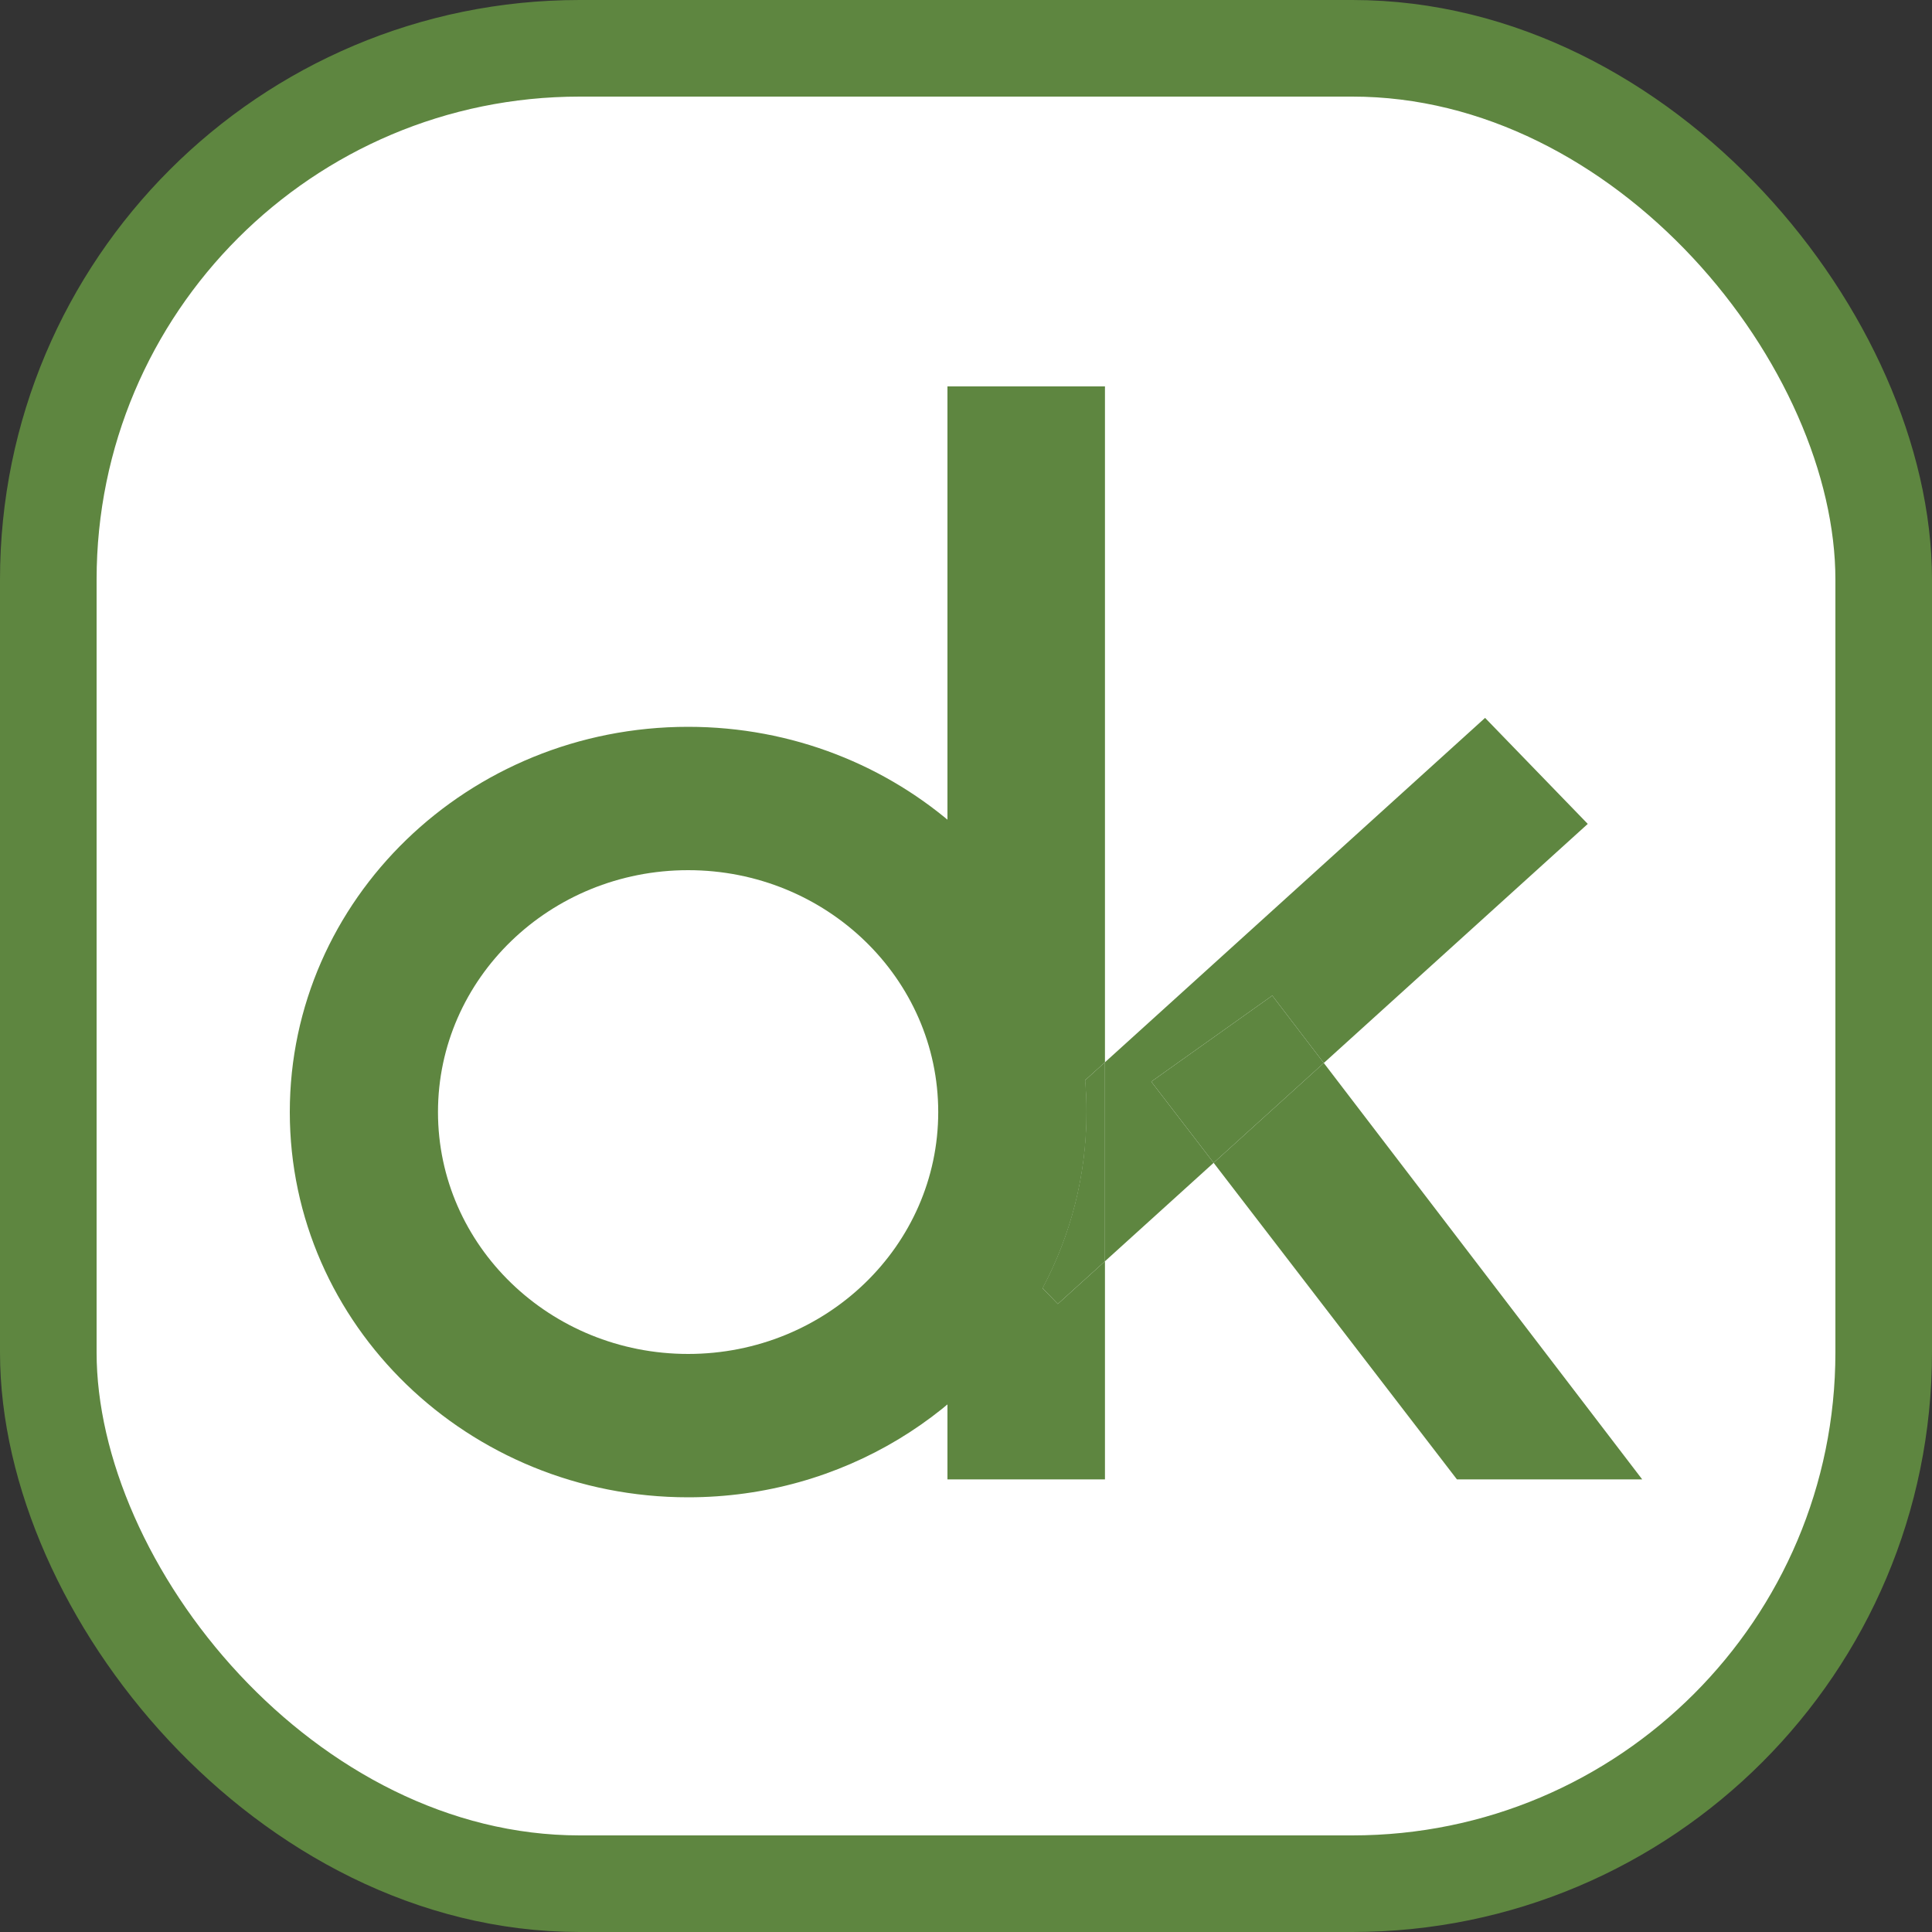
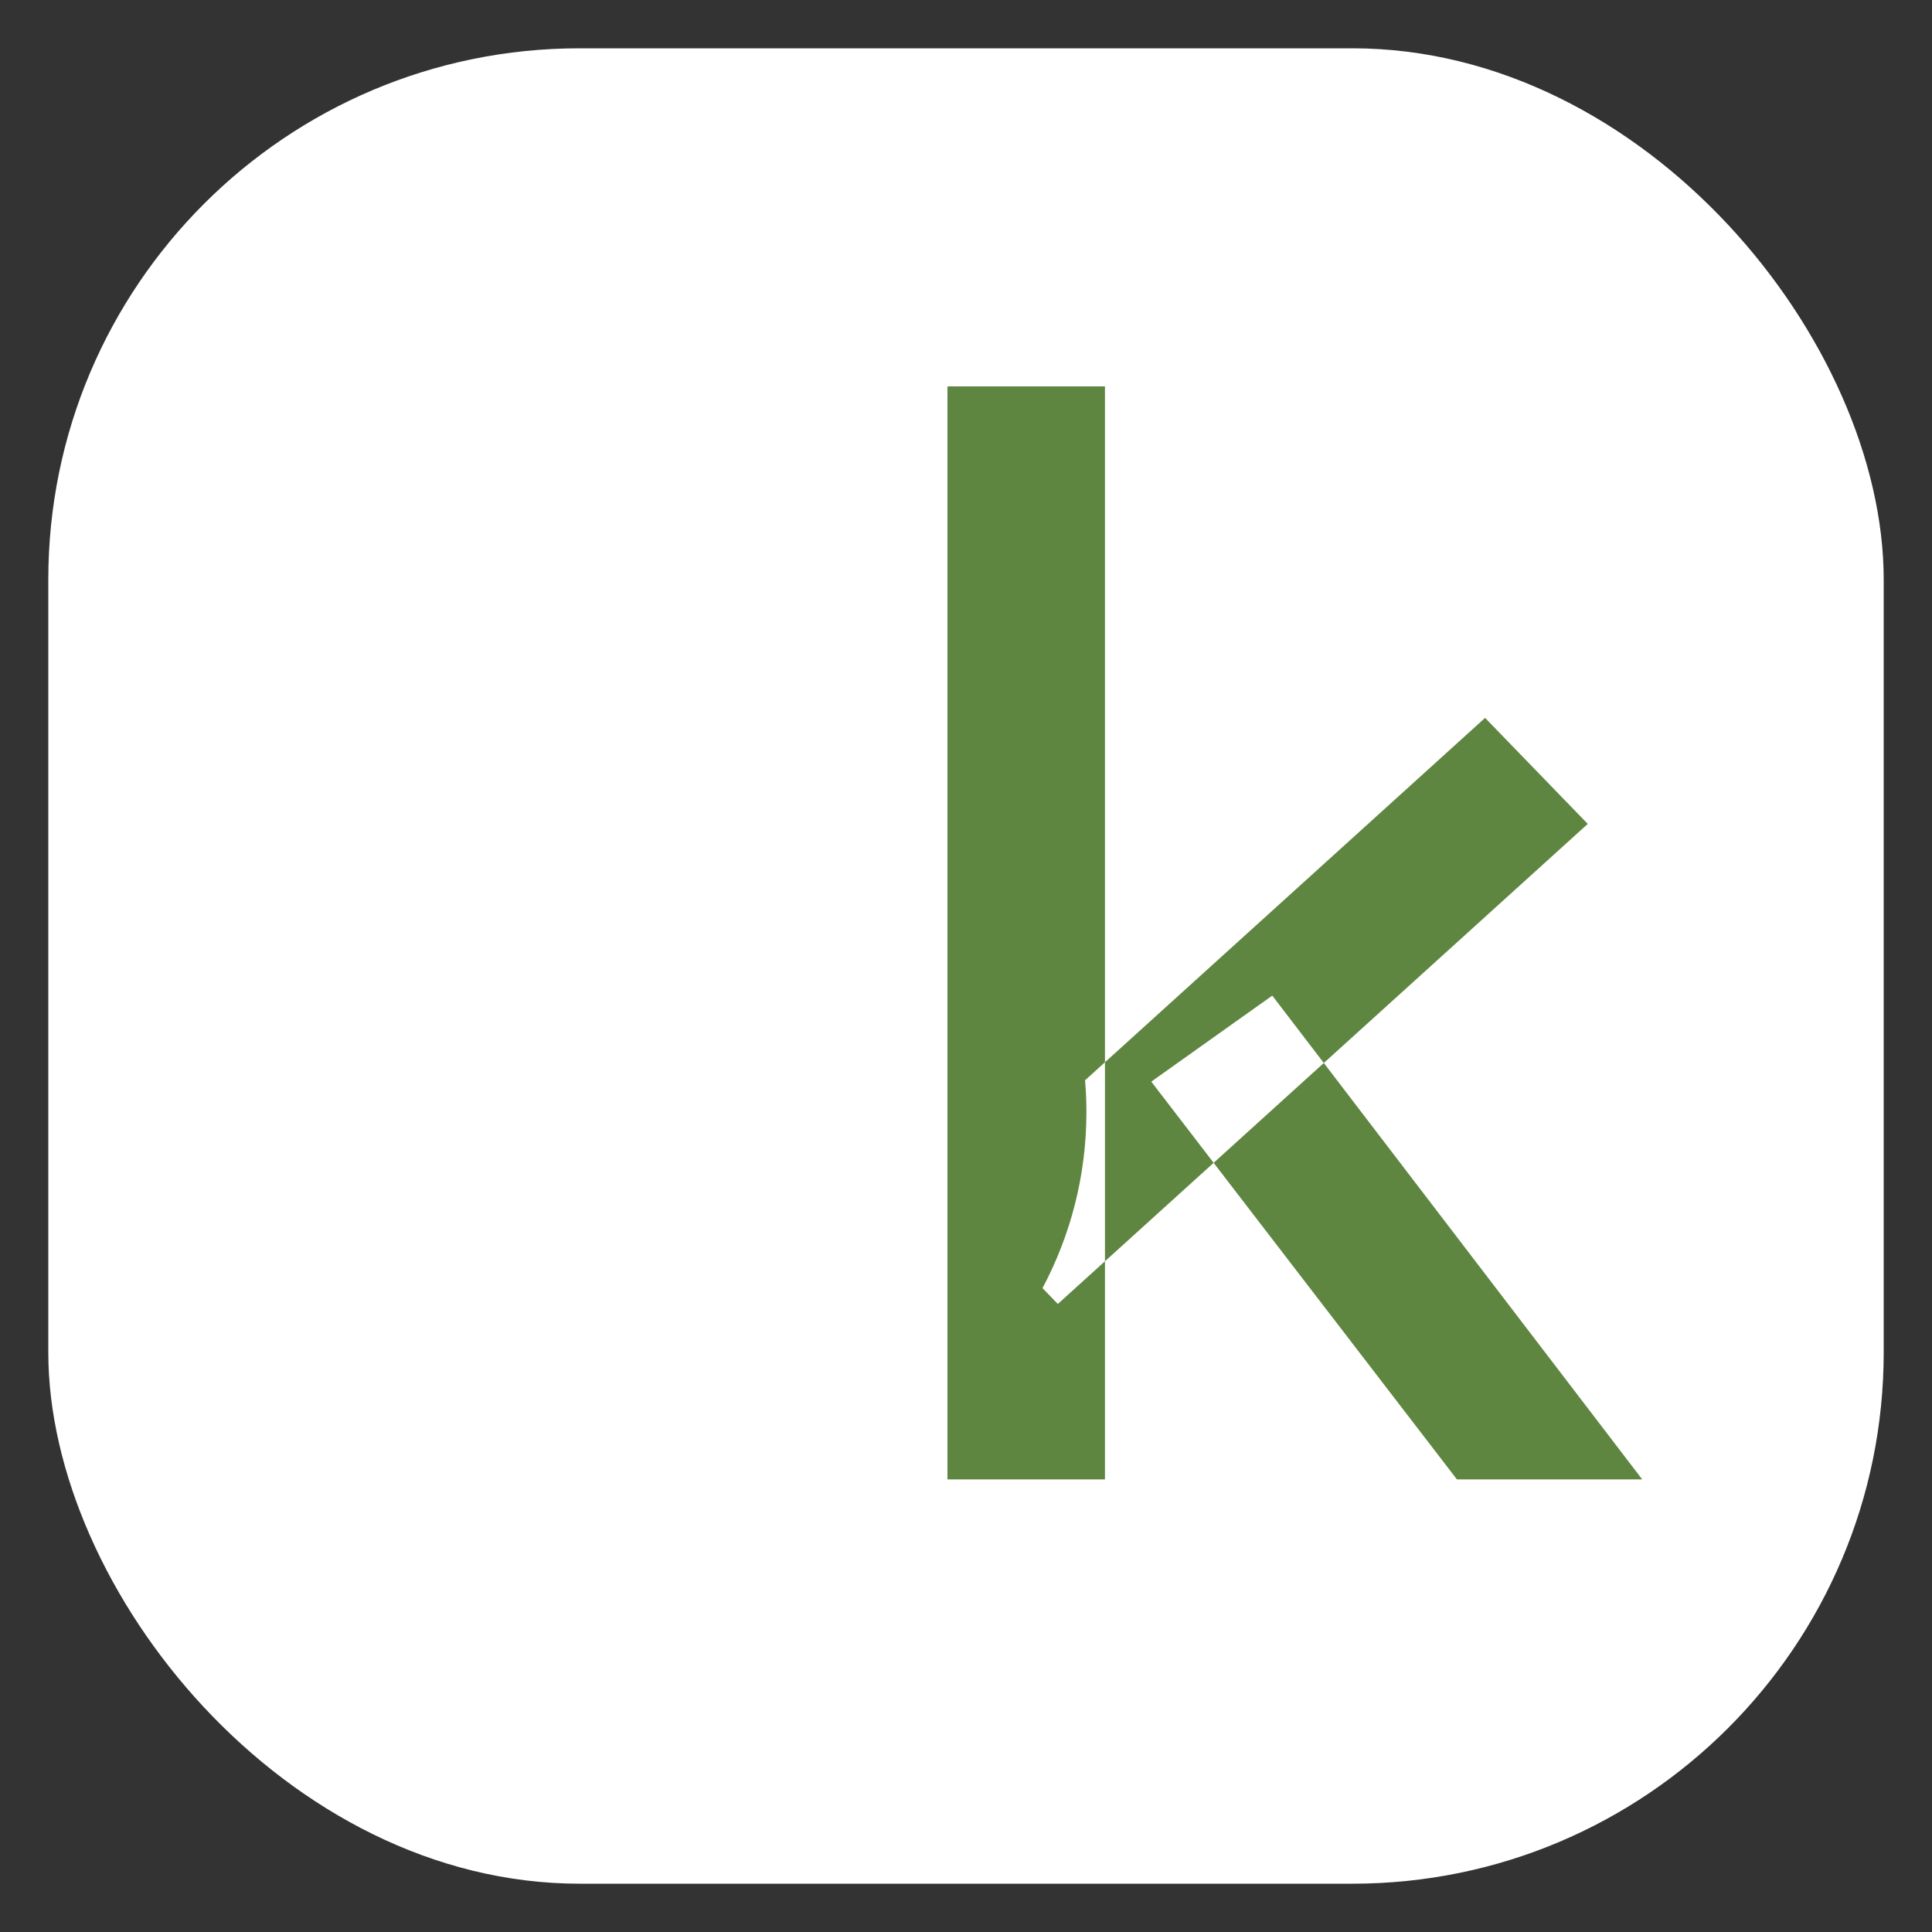
<svg xmlns="http://www.w3.org/2000/svg" width="40" height="40" viewBox="0 0 40 40" fill="none">
  <rect x="0" y="0" width="40" height="40" fill="#333333" stroke="none" />
  <rect x="1" y="1" width="38" height="38" rx="11" fill="white" />
-   <path d="M22.493 23.024C22.493 24.337 22.165 25.576 21.584 26.669C20.215 29.241 17.443 31 14.247 31C9.692 31 6 27.429 6 23.024C6 18.619 9.692 15.048 14.247 15.048C18.572 15.048 22.119 18.269 22.465 22.366C22.484 22.583 22.493 22.802 22.493 23.024Z" fill="#5E8640" />
-   <path d="M19.425 23.024C19.425 25.79 17.106 28.032 14.247 28.032C11.387 28.032 9.068 25.79 9.068 23.024C9.068 20.258 11.387 18.016 14.247 18.016C17.106 18.016 19.425 20.258 19.425 23.024Z" fill="white" />
-   <path d="M26.341 20.613L23.836 22.394L25.127 24.075L27.408 22.008L26.341 20.613Z" fill="#5E8640" />
  <path fill-rule="evenodd" clip-rule="evenodd" d="M22.877 8H19.616V30.629H22.877V26.113L25.127 24.075L30.164 30.629H34L27.408 22.008L32.873 17.058L30.747 14.863L22.877 21.993V8ZM22.877 21.993V26.113L21.901 26.997L21.584 26.669C22.165 25.576 22.493 24.337 22.493 23.024C22.493 22.802 22.484 22.583 22.465 22.366L22.877 21.993ZM27.408 22.008L25.127 24.075L23.836 22.394L26.341 20.613L27.408 22.008Z" fill="#5E8640" />
-   <path d="M22.877 26.113V21.993L22.465 22.366C22.484 22.583 22.493 22.802 22.493 23.024C22.493 24.337 22.165 25.576 21.584 26.669L21.901 26.997L22.877 26.113Z" fill="#5E8640" />
-   <rect x="1" y="1" width="38" height="38" rx="11" stroke="#5E8640" stroke-width="2" />
</svg>